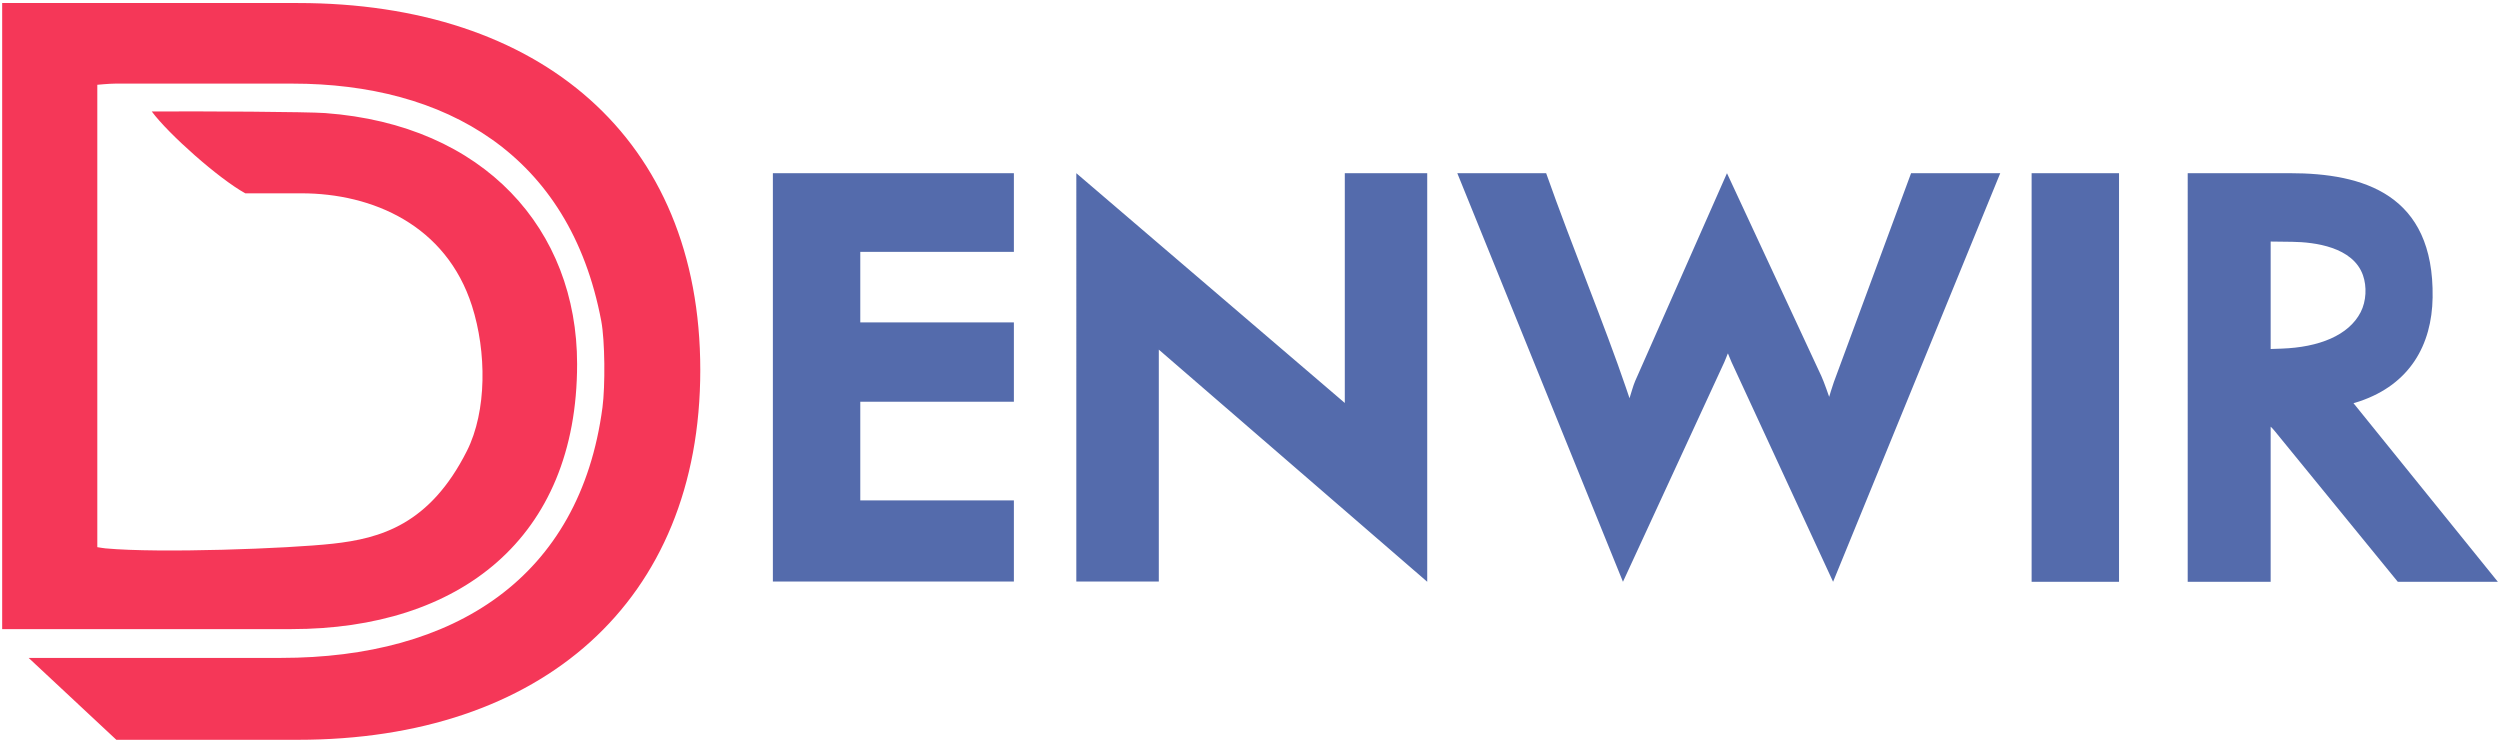
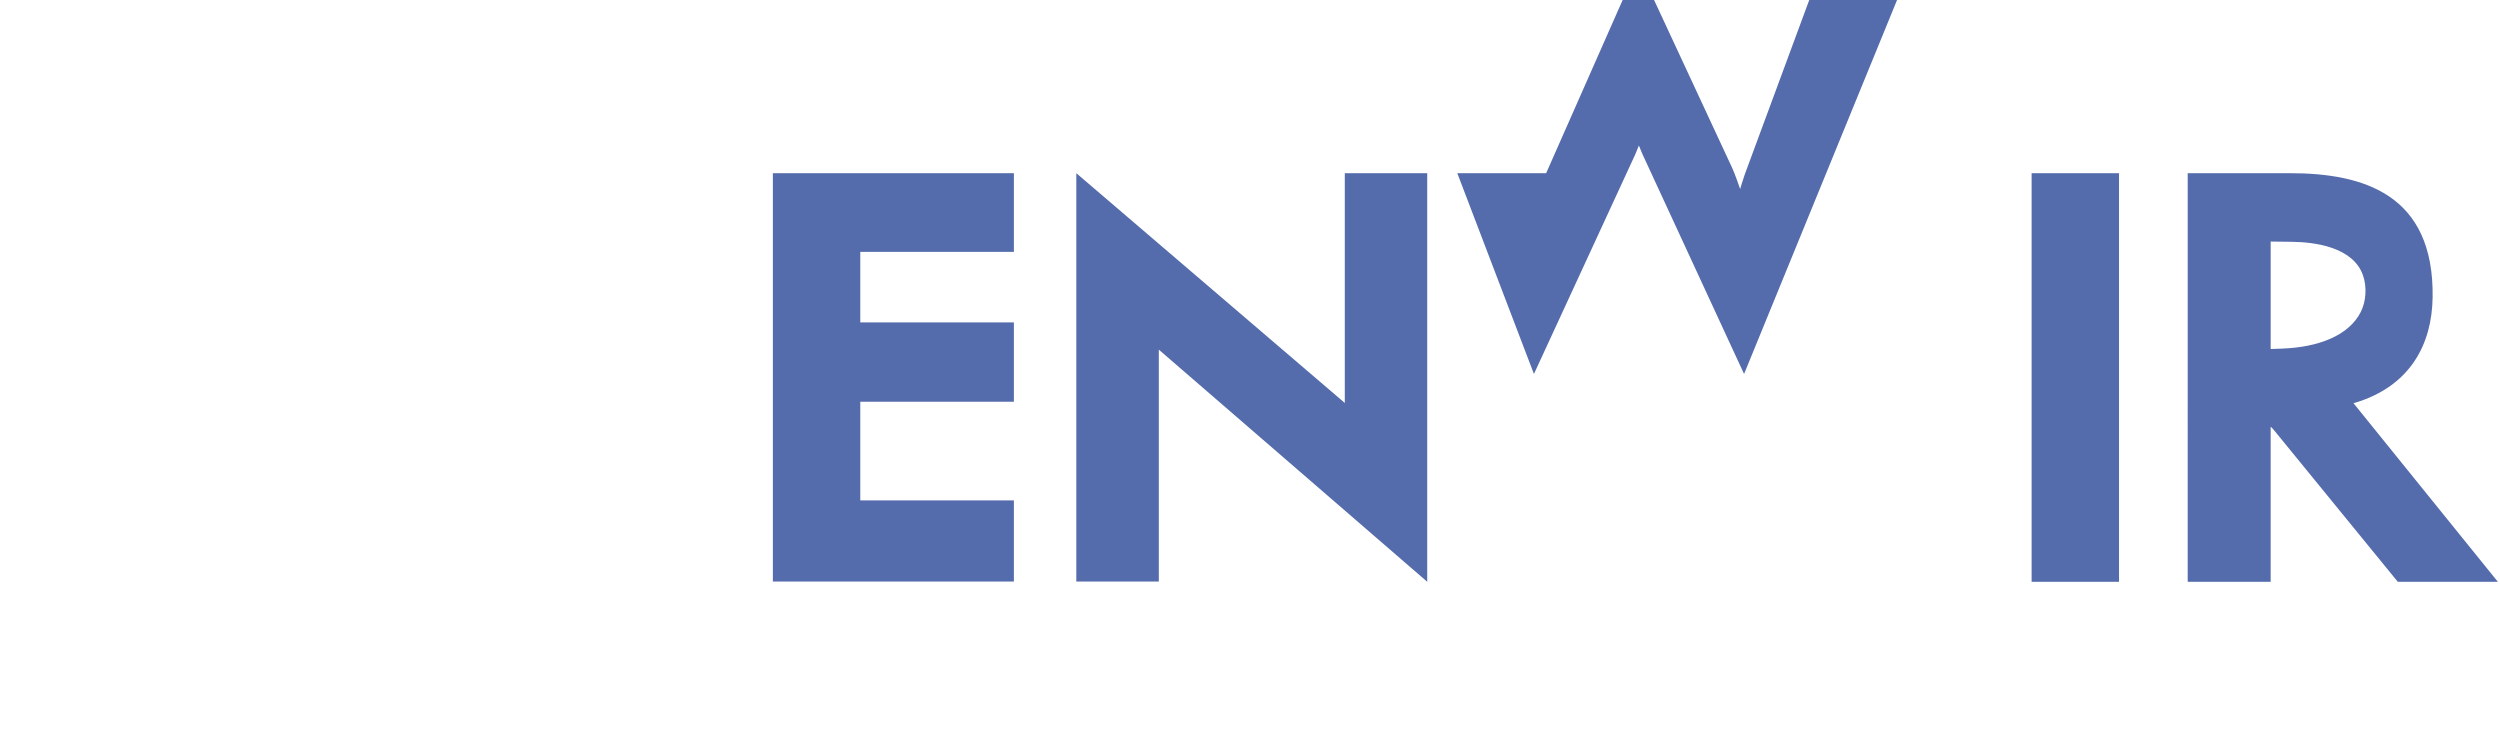
<svg xmlns="http://www.w3.org/2000/svg" id="SVGRoot" width="350" height="104" version="1.1" viewBox="0 0 2002 594.88">
  <g transform="translate(0,-5.12)">
    <g transform="translate(773.42 180.81)">
-       <path d="m-154.5-37h193v63h-123v56.5h123v63.5h-123v79h123v65h-193zm243 0 215 184v-184h66v327.19l-214.94-185.9v185.7h-66.062zm765 0h70v327.19h-70zm125 0h81.926c58.641 0 115.46 16.781 114.2 99.5-0.576 38.054-18.249 69.578-58.454 83.174-3.408 1.152-4.921 1.492-4.921 1.492l115.6 143.03h-80.12l-93.432-114.44c-3.926-4.809-6.7-8.414-8.371-9.759v124.2h-66.432zm138.5 111.31c4.551-8.843 5.025-20.563 1.842-29.6-7.989-22.684-38.772-26.524-56.592-26.755l-17.321-0.217v86.052l8.706-0.308c30.024-1.063 53.789-10.568 63.365-29.173zm-723.41-111.31h71.149c21.051 59.589 47.04 122.18 63.887 171.73 1.347 3.962 2.876 8.483 2.876 8.483 1.126-3.503 3.028-10.384 4.528-13.779l73.518-166.43 75.599 162.53c2.114 4.545 6.236 16.573 6.236 16.573s2.499-8.435 3.767-11.866l61.821-167.23h71.407l-133.86 327.19-81.331-175.94c-1.528-3.305-2.371-6.055-2.874-6.951-0.542 0.818-1.339 3.624-2.874 6.951l-81.187 175.94z" fill="#546bac" />
-       <path d="m-680.24 416.75-70.255-65.59h202.1c138.39 0 239.41-63.816 257.44-200.66 2.259-17.151 1.98-53.412-0.953-69-25.256-134.23-125.52-190.23-247.31-190.23h-141.88c-4.809 0-14.398 0.933-14.398 0.933v370.28c2.168 0.32 4.323 0.755 6.505 0.959 43.119 4.017 146.44 0.207 182.13-3.743 37.926-4.198 77.547-15.128 107.35-74.299 16.045-31.851 15.808-79.356 4.048-116.13-20.681-64.676-79.678-90.151-136.64-90.151h-44.889c-21.285-11.731-61.476-47.435-74.906-65.548 42.4-0.231 124.92 0.259 138.9 1.288 127.61 9.399 201.72 93.341 201.72 200.98 0 140.14-94.815 212.26-228.79 212.26h-231.62v-501.36h236.83c193.67 0 322.22 107.92 322.22 293.8 0 185.88-127.44 296.2-322.22 296.2z" fill="#f53758" />
+       <path d="m-154.5-37h193v63h-123v56.5h123v63.5h-123v79h123v65h-193zm243 0 215 184v-184h66v327.19l-214.94-185.9v185.7h-66.062zm765 0h70v327.19h-70zm125 0h81.926c58.641 0 115.46 16.781 114.2 99.5-0.576 38.054-18.249 69.578-58.454 83.174-3.408 1.152-4.921 1.492-4.921 1.492l115.6 143.03h-80.12l-93.432-114.44c-3.926-4.809-6.7-8.414-8.371-9.759v124.2h-66.432zm138.5 111.31c4.551-8.843 5.025-20.563 1.842-29.6-7.989-22.684-38.772-26.524-56.592-26.755l-17.321-0.217v86.052l8.706-0.308c30.024-1.063 53.789-10.568 63.365-29.173zm-723.41-111.31h71.149l73.518-166.43 75.599 162.53c2.114 4.545 6.236 16.573 6.236 16.573s2.499-8.435 3.767-11.866l61.821-167.23h71.407l-133.86 327.19-81.331-175.94c-1.528-3.305-2.371-6.055-2.874-6.951-0.542 0.818-1.339 3.624-2.874 6.951l-81.187 175.94z" fill="#546bac" />
    </g>
  </g>
</svg>